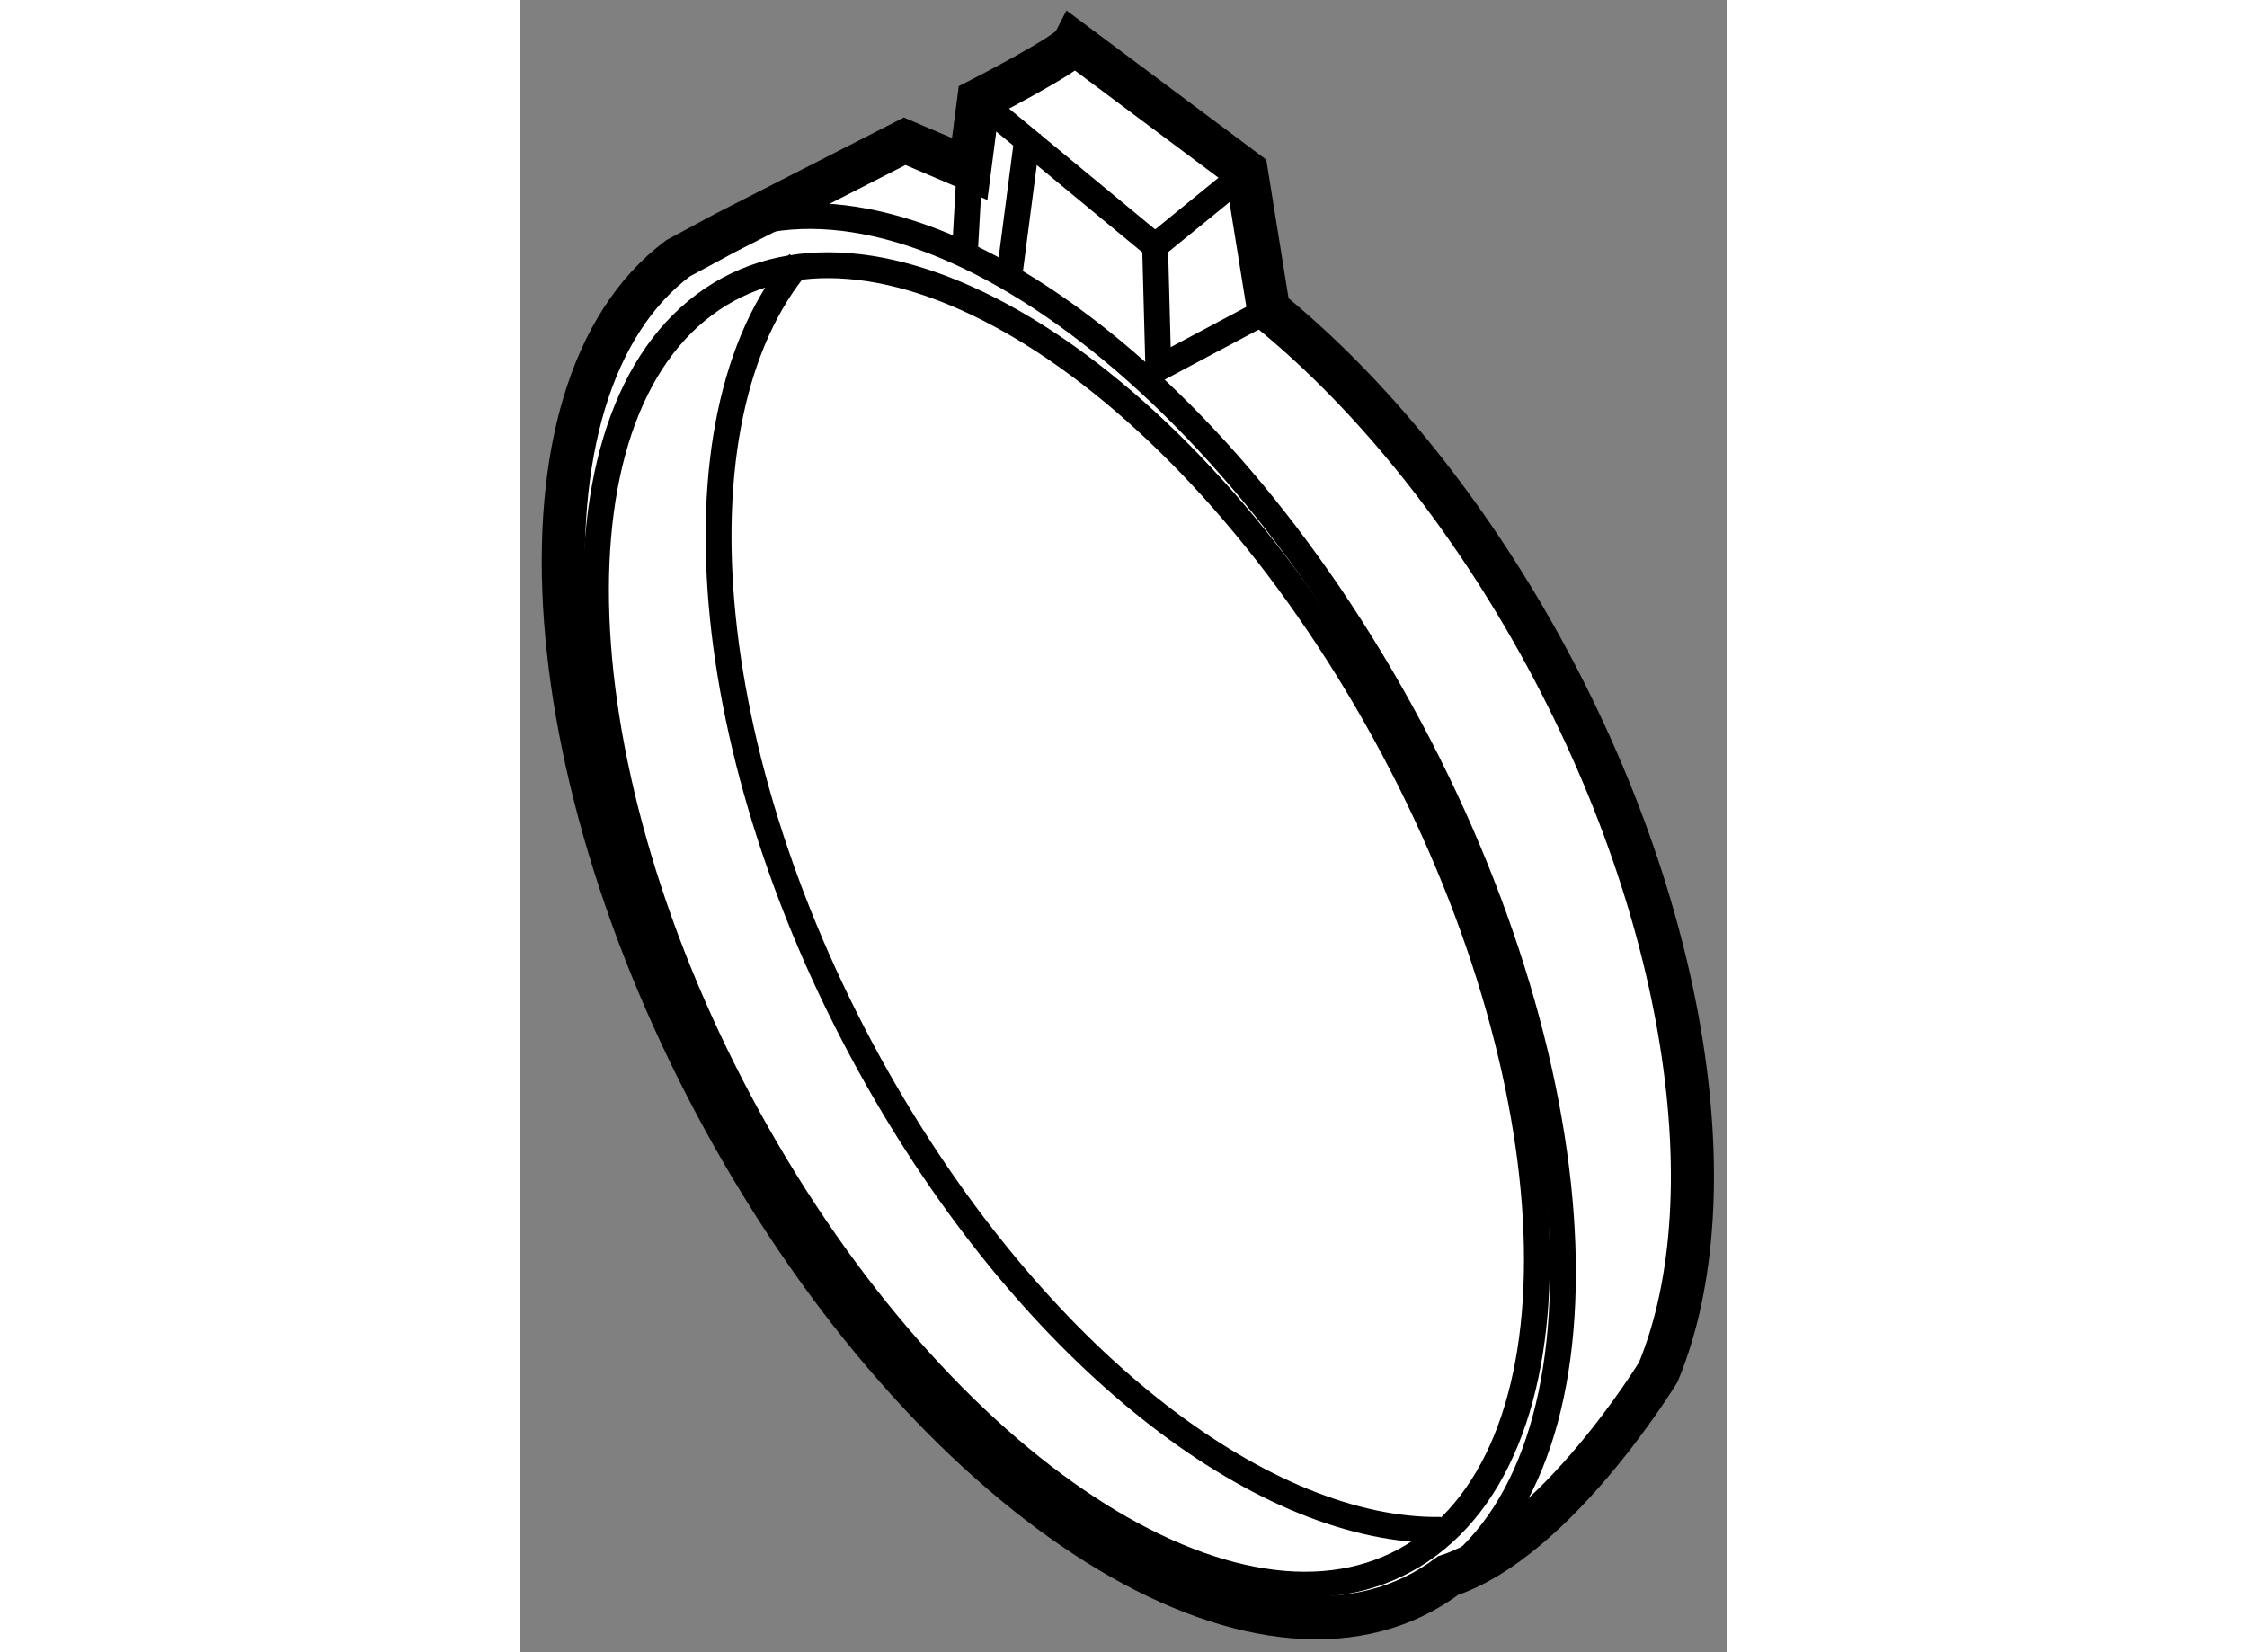
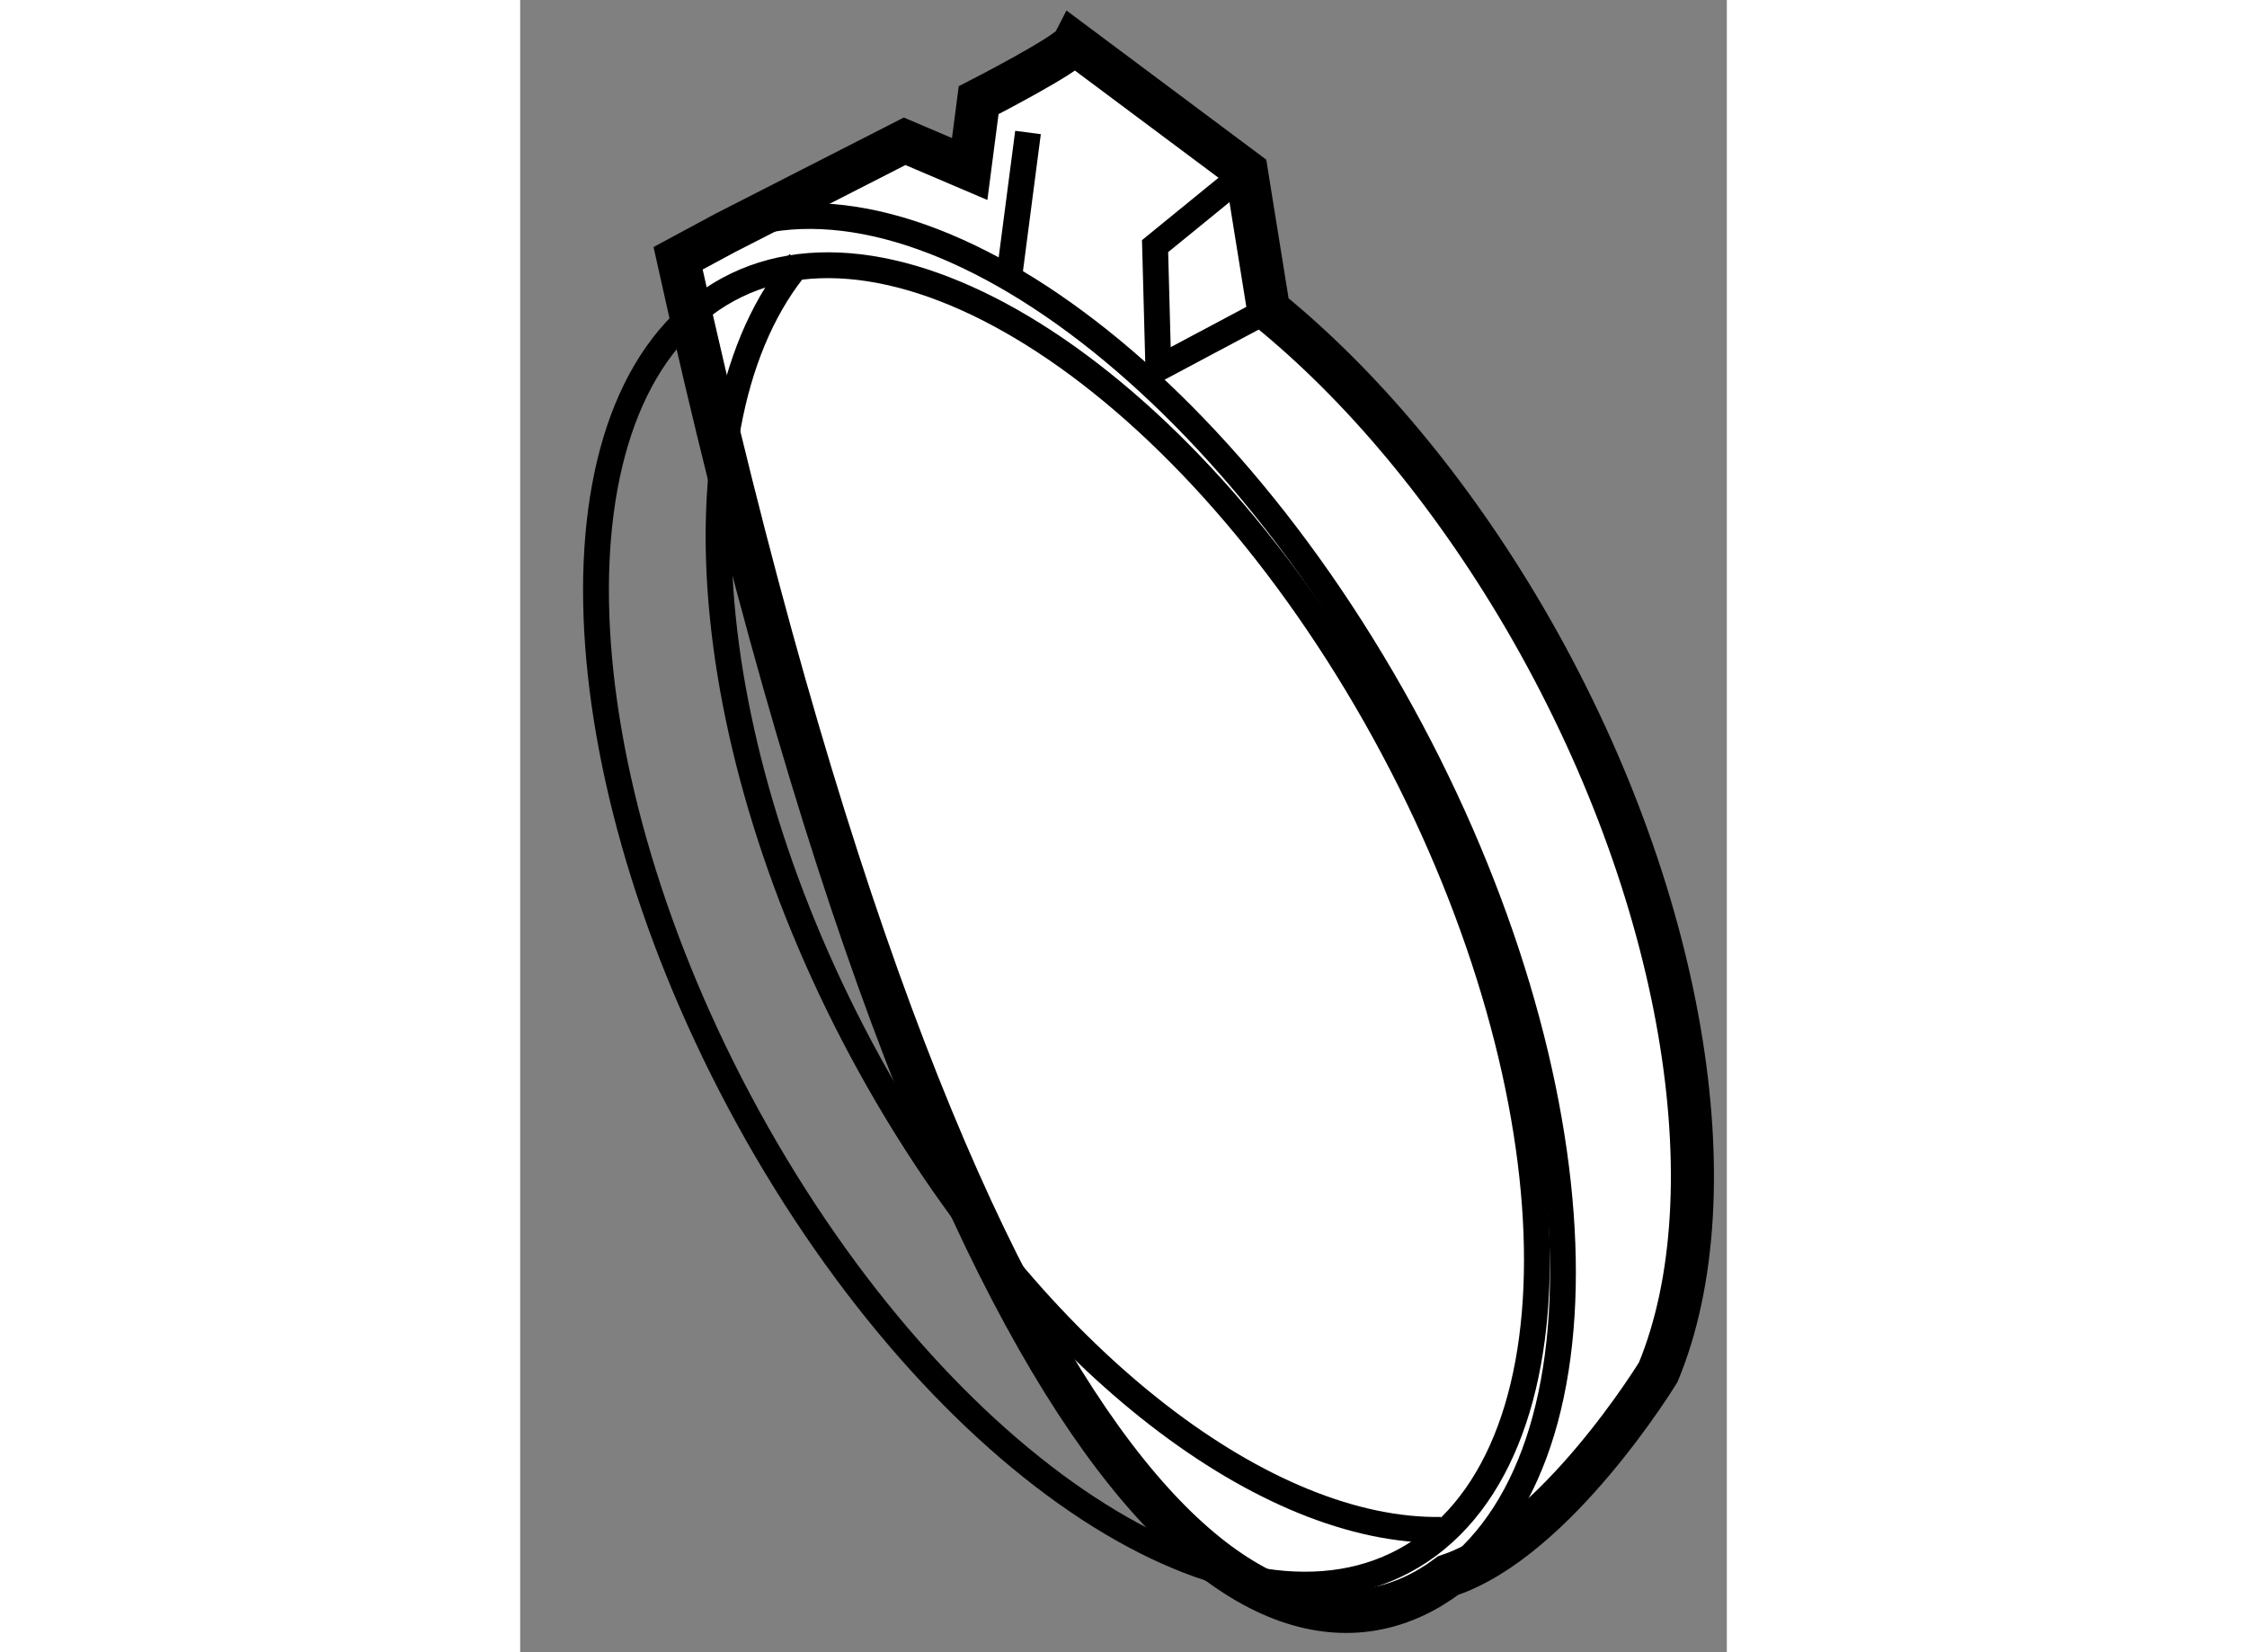
<svg xmlns="http://www.w3.org/2000/svg" version="1.1" x="0px" y="0px" width="244.8px" height="180px" viewBox="75.482 127.978 14.007 19.179" enable-background="new 0 0 244.8 180" xml:space="preserve">
  <rect x="75.482" y="127.978" width="14.007" height="19.179" fill="#808080" stroke="none" />
  <g>
-     <path fill="#FFFFFF" stroke="#000000" stroke-width="0.5" d="M86.254,146.267c1.254-0.415,2.439-2.361,2.439-2.361    c0.861-2.078,0.31-5.567-1.555-8.761c-0.872-1.487-1.905-2.706-2.968-3.571l-0.258-1.603l-2-1.493    c-0.066,0.13-1.108,0.663-1.108,0.663l-0.104,0.799l-0.755-0.322l-2.082,1.063l-0.548,0.295c-2.043,1.529-1.699,6.194,0.77,10.419    C80.552,145.617,84.211,147.799,86.254,146.267z" />
+     <path fill="#FFFFFF" stroke="#000000" stroke-width="0.5" d="M86.254,146.267c1.254-0.415,2.439-2.361,2.439-2.361    c0.861-2.078,0.31-5.567-1.555-8.761c-0.872-1.487-1.905-2.706-2.968-3.571l-0.258-1.603l-2-1.493    c-0.066,0.13-1.108,0.663-1.108,0.663l-0.104,0.799l-0.755-0.322l-2.082,1.063l-0.548,0.295C80.552,145.617,84.211,147.799,86.254,146.267z" />
    <path fill="none" stroke="#000000" stroke-width="0.3" d="M86.254,146.267c2.043-1.531,1.699-6.194-0.77-10.417    c-2.469-4.225-6.125-6.407-8.17-4.875" />
    <path fill="none" stroke="#000000" stroke-width="0.3" d="M78.723,131.025c-1.549,1.824-1.158,5.947,1.014,9.662    c1.842,3.153,4.42,5.08,6.435,5.05" />
    <path fill="none" stroke="#000000" stroke-width="0.3" d="M85.306,136.106c-2.324-3.975-5.765-6.03-7.689-4.589    c-1.924,1.44-1.599,5.831,0.723,9.809c2.325,3.974,5.767,6.026,7.69,4.587C87.954,144.472,87.628,140.083,85.306,136.106z" />
    <polyline fill="none" stroke="#000000" stroke-width="0.3" points="84.169,131.573 82.89,132.254 82.852,130.835 83.912,129.971       " />
-     <line fill="none" stroke="#000000" stroke-width="0.3" x1="82.852" y1="130.835" x2="80.803" y2="129.141" />
-     <line fill="none" stroke="#000000" stroke-width="0.3" x1="80.699" y1="129.939" x2="80.642" y2="130.947" />
    <line fill="none" stroke="#000000" stroke-width="0.3" x1="81.377" y1="129.516" x2="81.168" y2="131.118" />
  </g>
</svg>